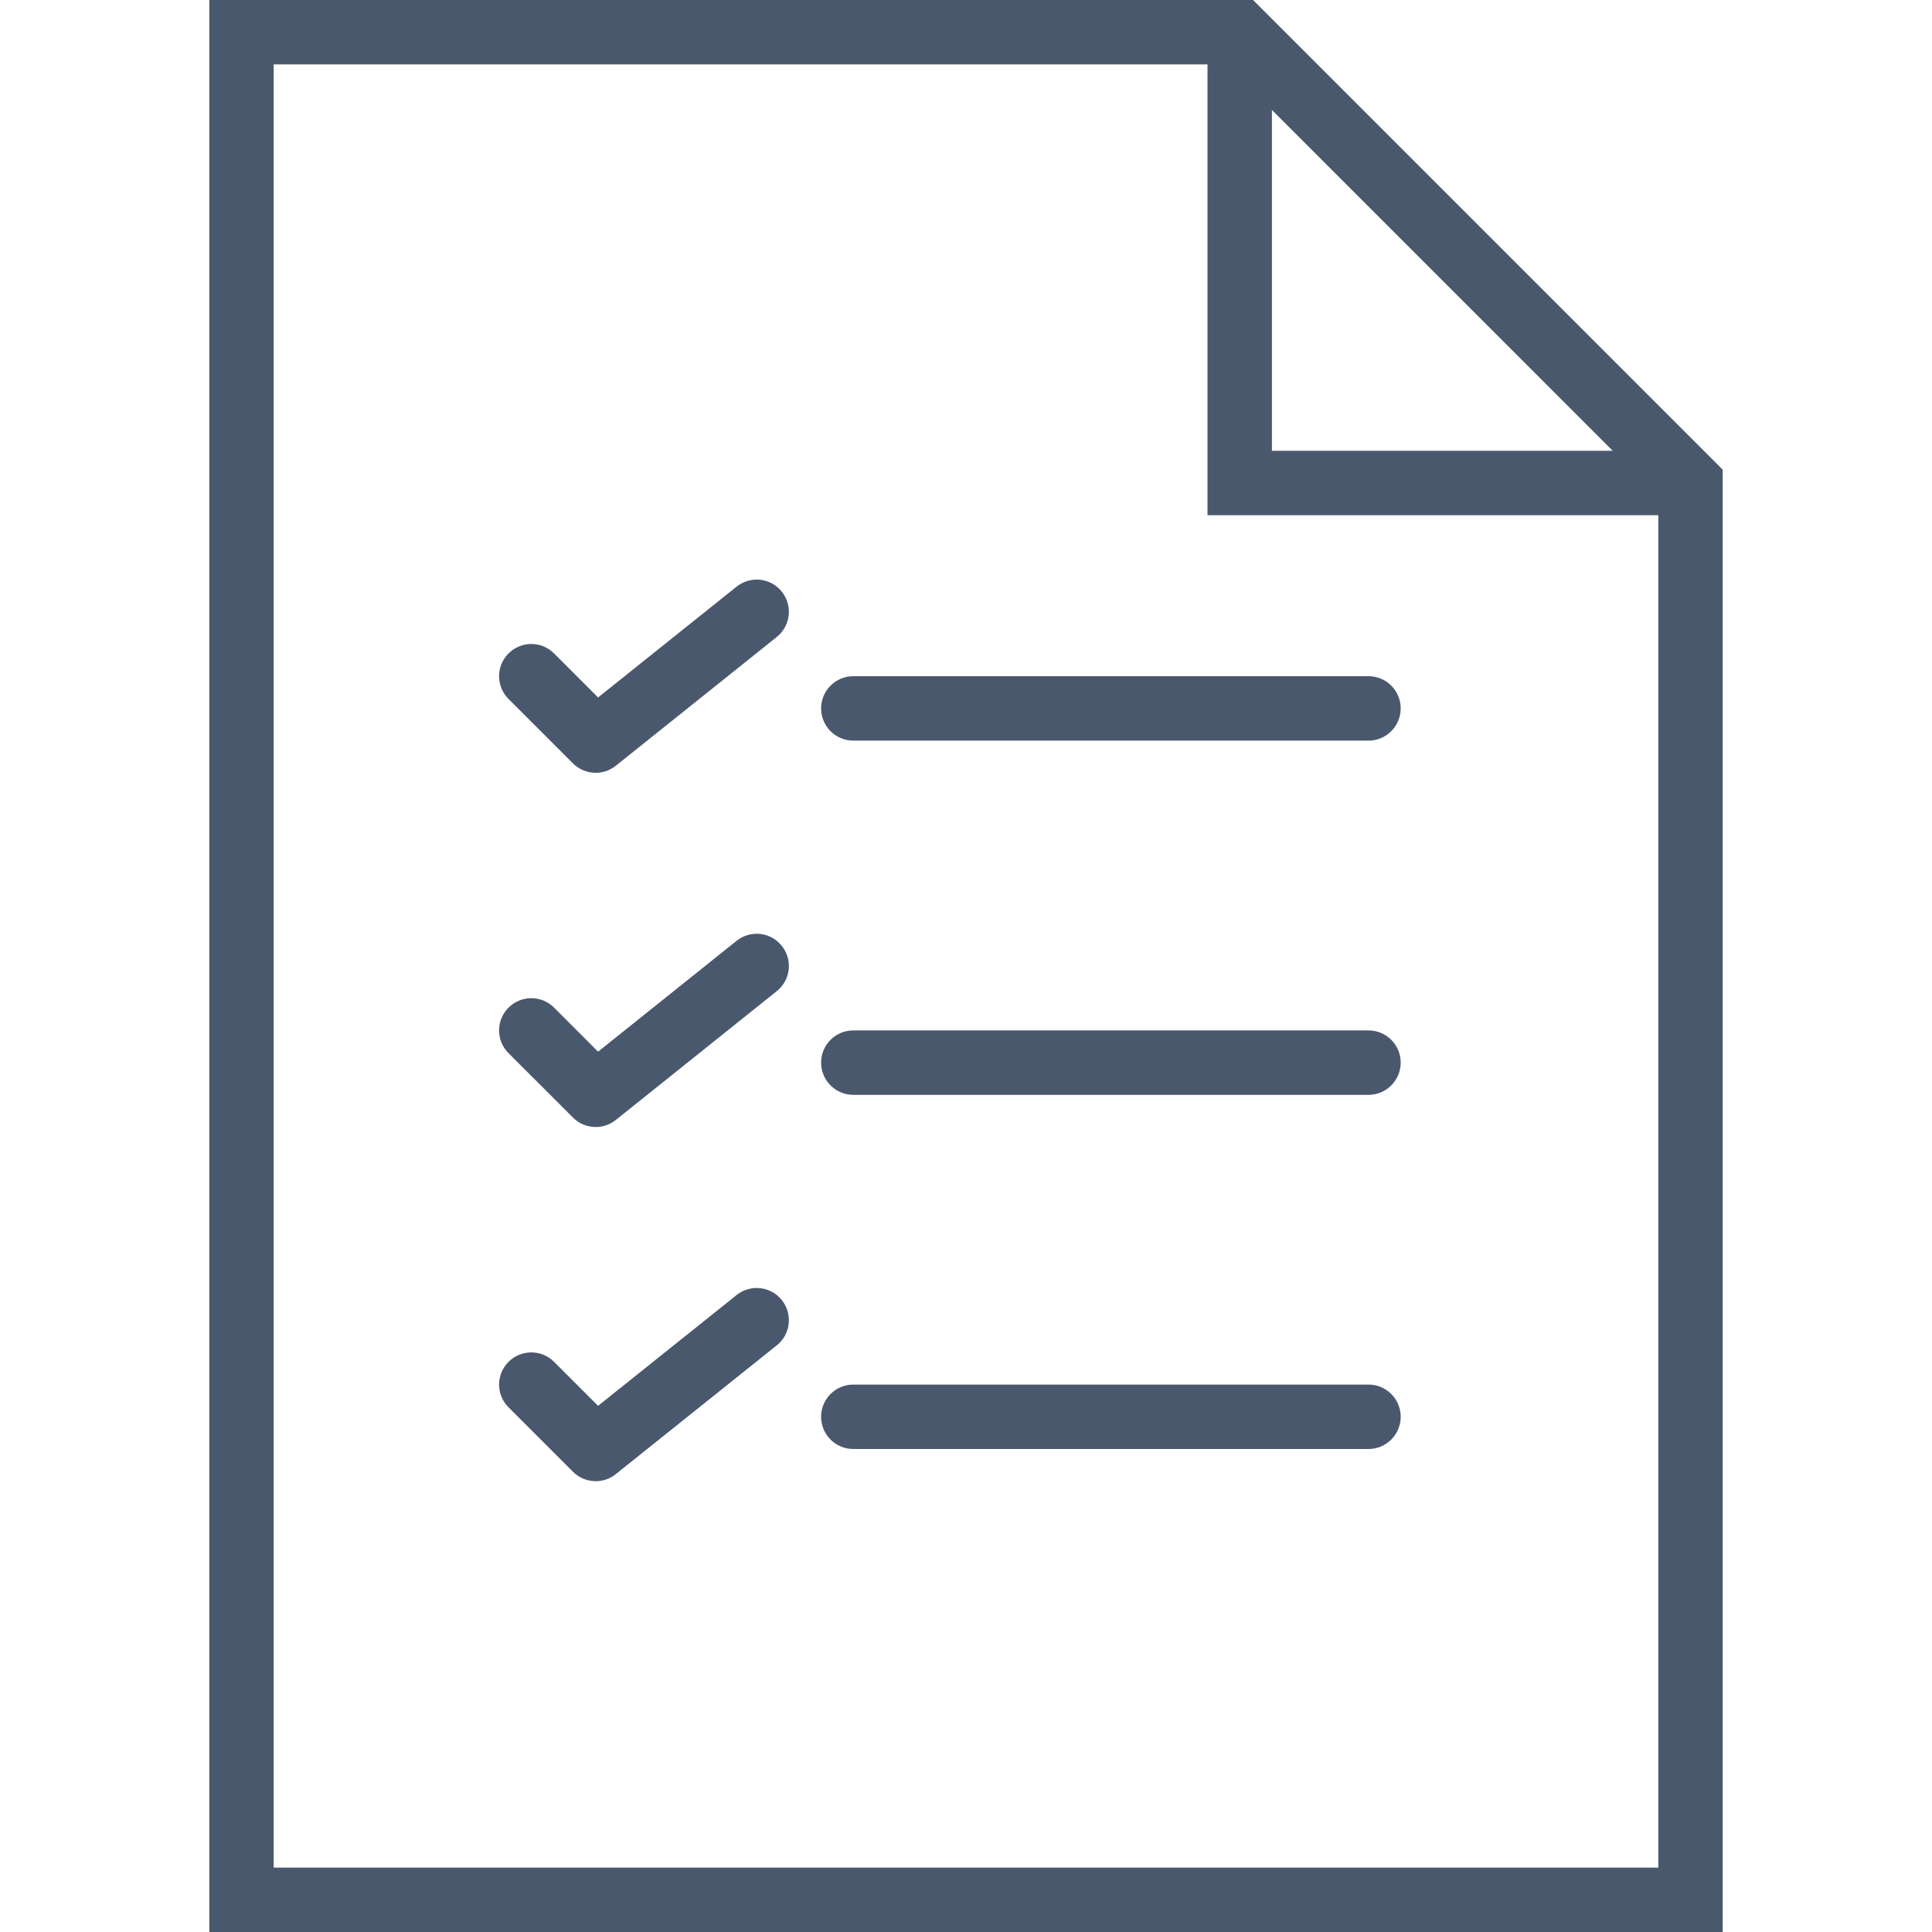
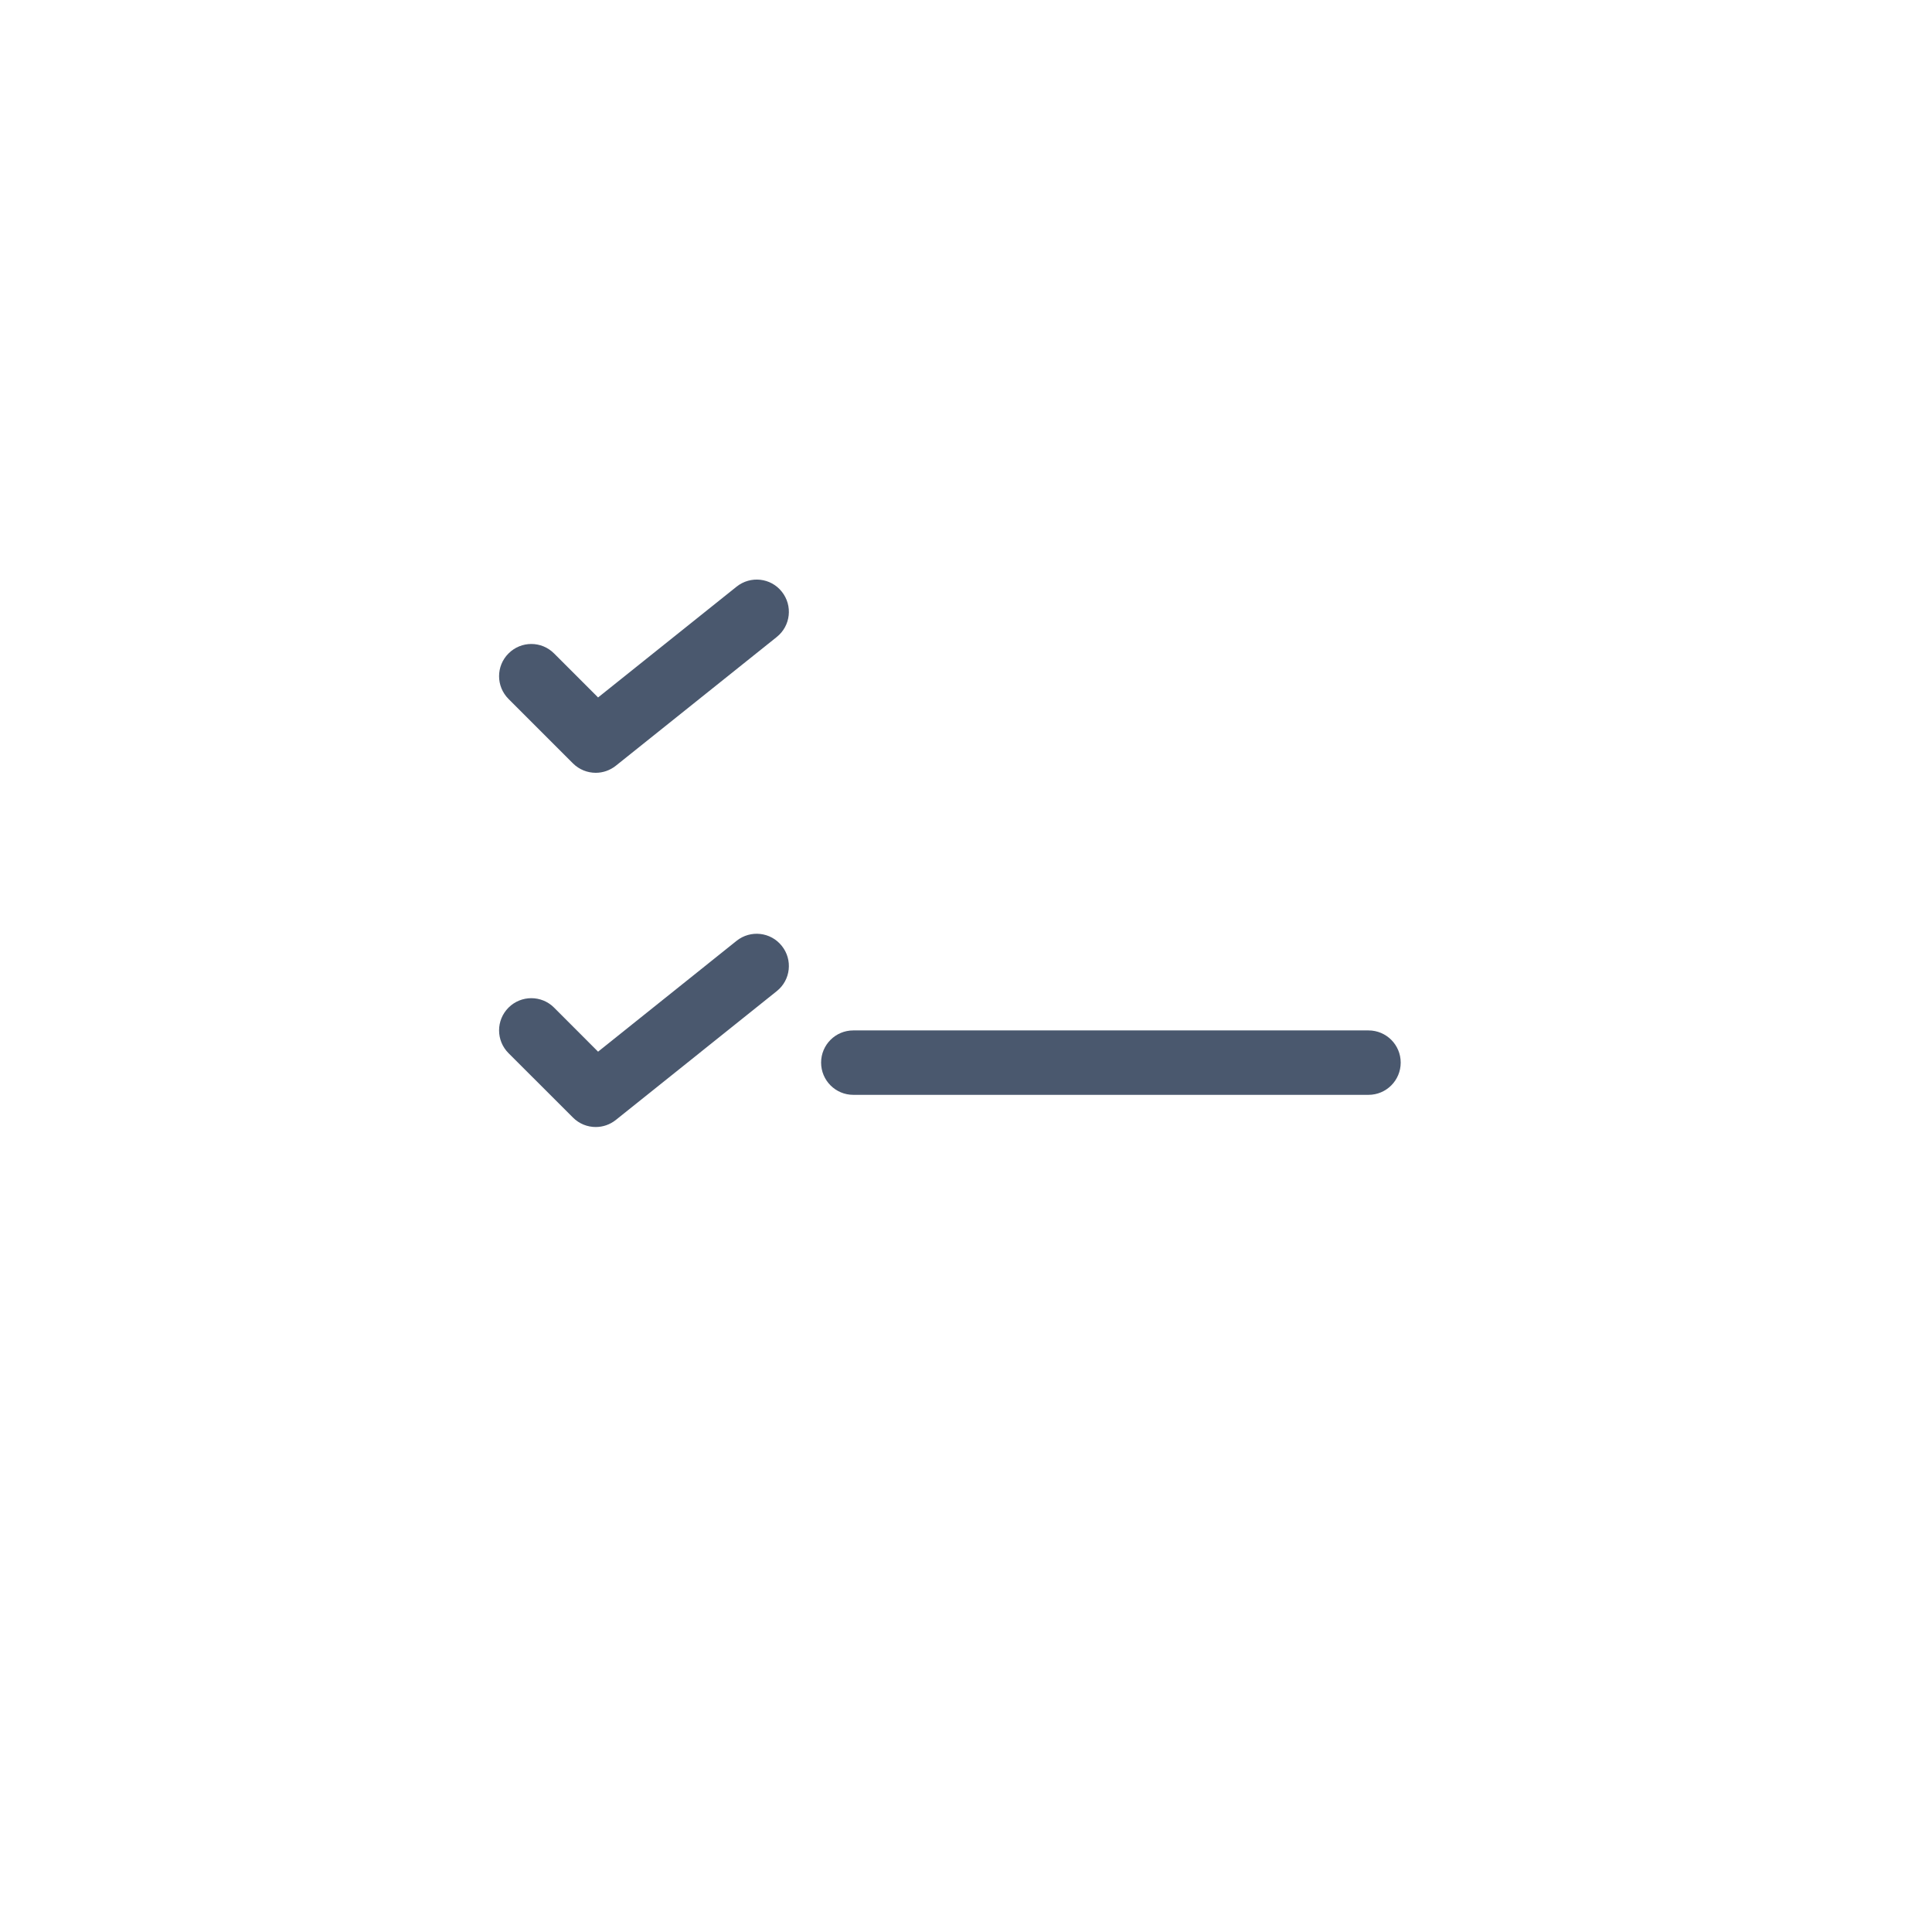
<svg xmlns="http://www.w3.org/2000/svg" width="32" height="32" viewBox="0 0 32 32" fill="none">
-   <path d="M20.754 0H3.467V32H28.533V7.779L20.754 0ZM21.067 1.821L26.712 7.467H21.067V1.821ZM4.533 30.933V1.067H20V8.533H27.467V30.933H4.533Z" fill="#4A586E" />
-   <path d="M22.667 11.2H14.133C13.839 11.2 13.6 11.439 13.6 11.733C13.6 12.028 13.839 12.267 14.133 12.267H22.667C22.961 12.267 23.2 12.028 23.2 11.733C23.2 11.439 22.961 11.2 22.667 11.2Z" fill="#4A586E" />
  <path d="M12.2 9.717L9.906 11.552L9.177 10.823C8.969 10.614 8.632 10.614 8.423 10.823C8.214 11.031 8.214 11.368 8.423 11.577L9.49 12.644C9.593 12.747 9.73 12.8 9.867 12.8C9.984 12.8 10.102 12.761 10.2 12.683L12.866 10.55C13.097 10.365 13.133 10.03 12.949 9.8C12.766 9.569 12.43 9.533 12.2 9.717Z" fill="#4A586E" />
-   <path d="M22.667 17.067H14.133C13.839 17.067 13.6 17.305 13.6 17.6C13.6 17.895 13.839 18.134 14.133 18.134H22.667C22.961 18.134 23.2 17.895 23.2 17.6C23.2 17.305 22.961 17.067 22.667 17.067Z" fill="#4A586E" />
+   <path d="M22.667 17.067H14.133C13.839 17.067 13.6 17.305 13.6 17.6C13.6 17.895 13.839 18.134 14.133 18.134H22.667C22.961 18.134 23.2 17.895 23.2 17.6C23.2 17.305 22.961 17.067 22.667 17.067" fill="#4A586E" />
  <path d="M12.2 15.583L9.906 17.419L9.177 16.689C8.969 16.481 8.632 16.481 8.423 16.689C8.214 16.898 8.214 17.235 8.423 17.444L9.49 18.51C9.593 18.614 9.73 18.667 9.867 18.667C9.984 18.667 10.102 18.628 10.2 18.55L12.866 16.416C13.097 16.232 13.133 15.896 12.949 15.667C12.766 15.436 12.43 15.399 12.2 15.583Z" fill="#4A586E" />
-   <path d="M22.667 22.933H14.133C13.839 22.933 13.6 23.172 13.6 23.466C13.6 23.761 13.839 24 14.133 24H22.667C22.961 24 23.2 23.761 23.2 23.466C23.2 23.172 22.961 22.933 22.667 22.933Z" fill="#4A586E" />
-   <path d="M12.2 21.45L9.906 23.285L9.177 22.556C8.969 22.348 8.632 22.348 8.423 22.556C8.214 22.765 8.214 23.102 8.423 23.31L9.49 24.377C9.593 24.48 9.73 24.533 9.867 24.533C9.984 24.533 10.102 24.495 10.2 24.416L12.866 22.283C13.097 22.099 13.133 21.763 12.949 21.533C12.766 21.303 12.43 21.266 12.2 21.45Z" fill="#4A586E" />
</svg>